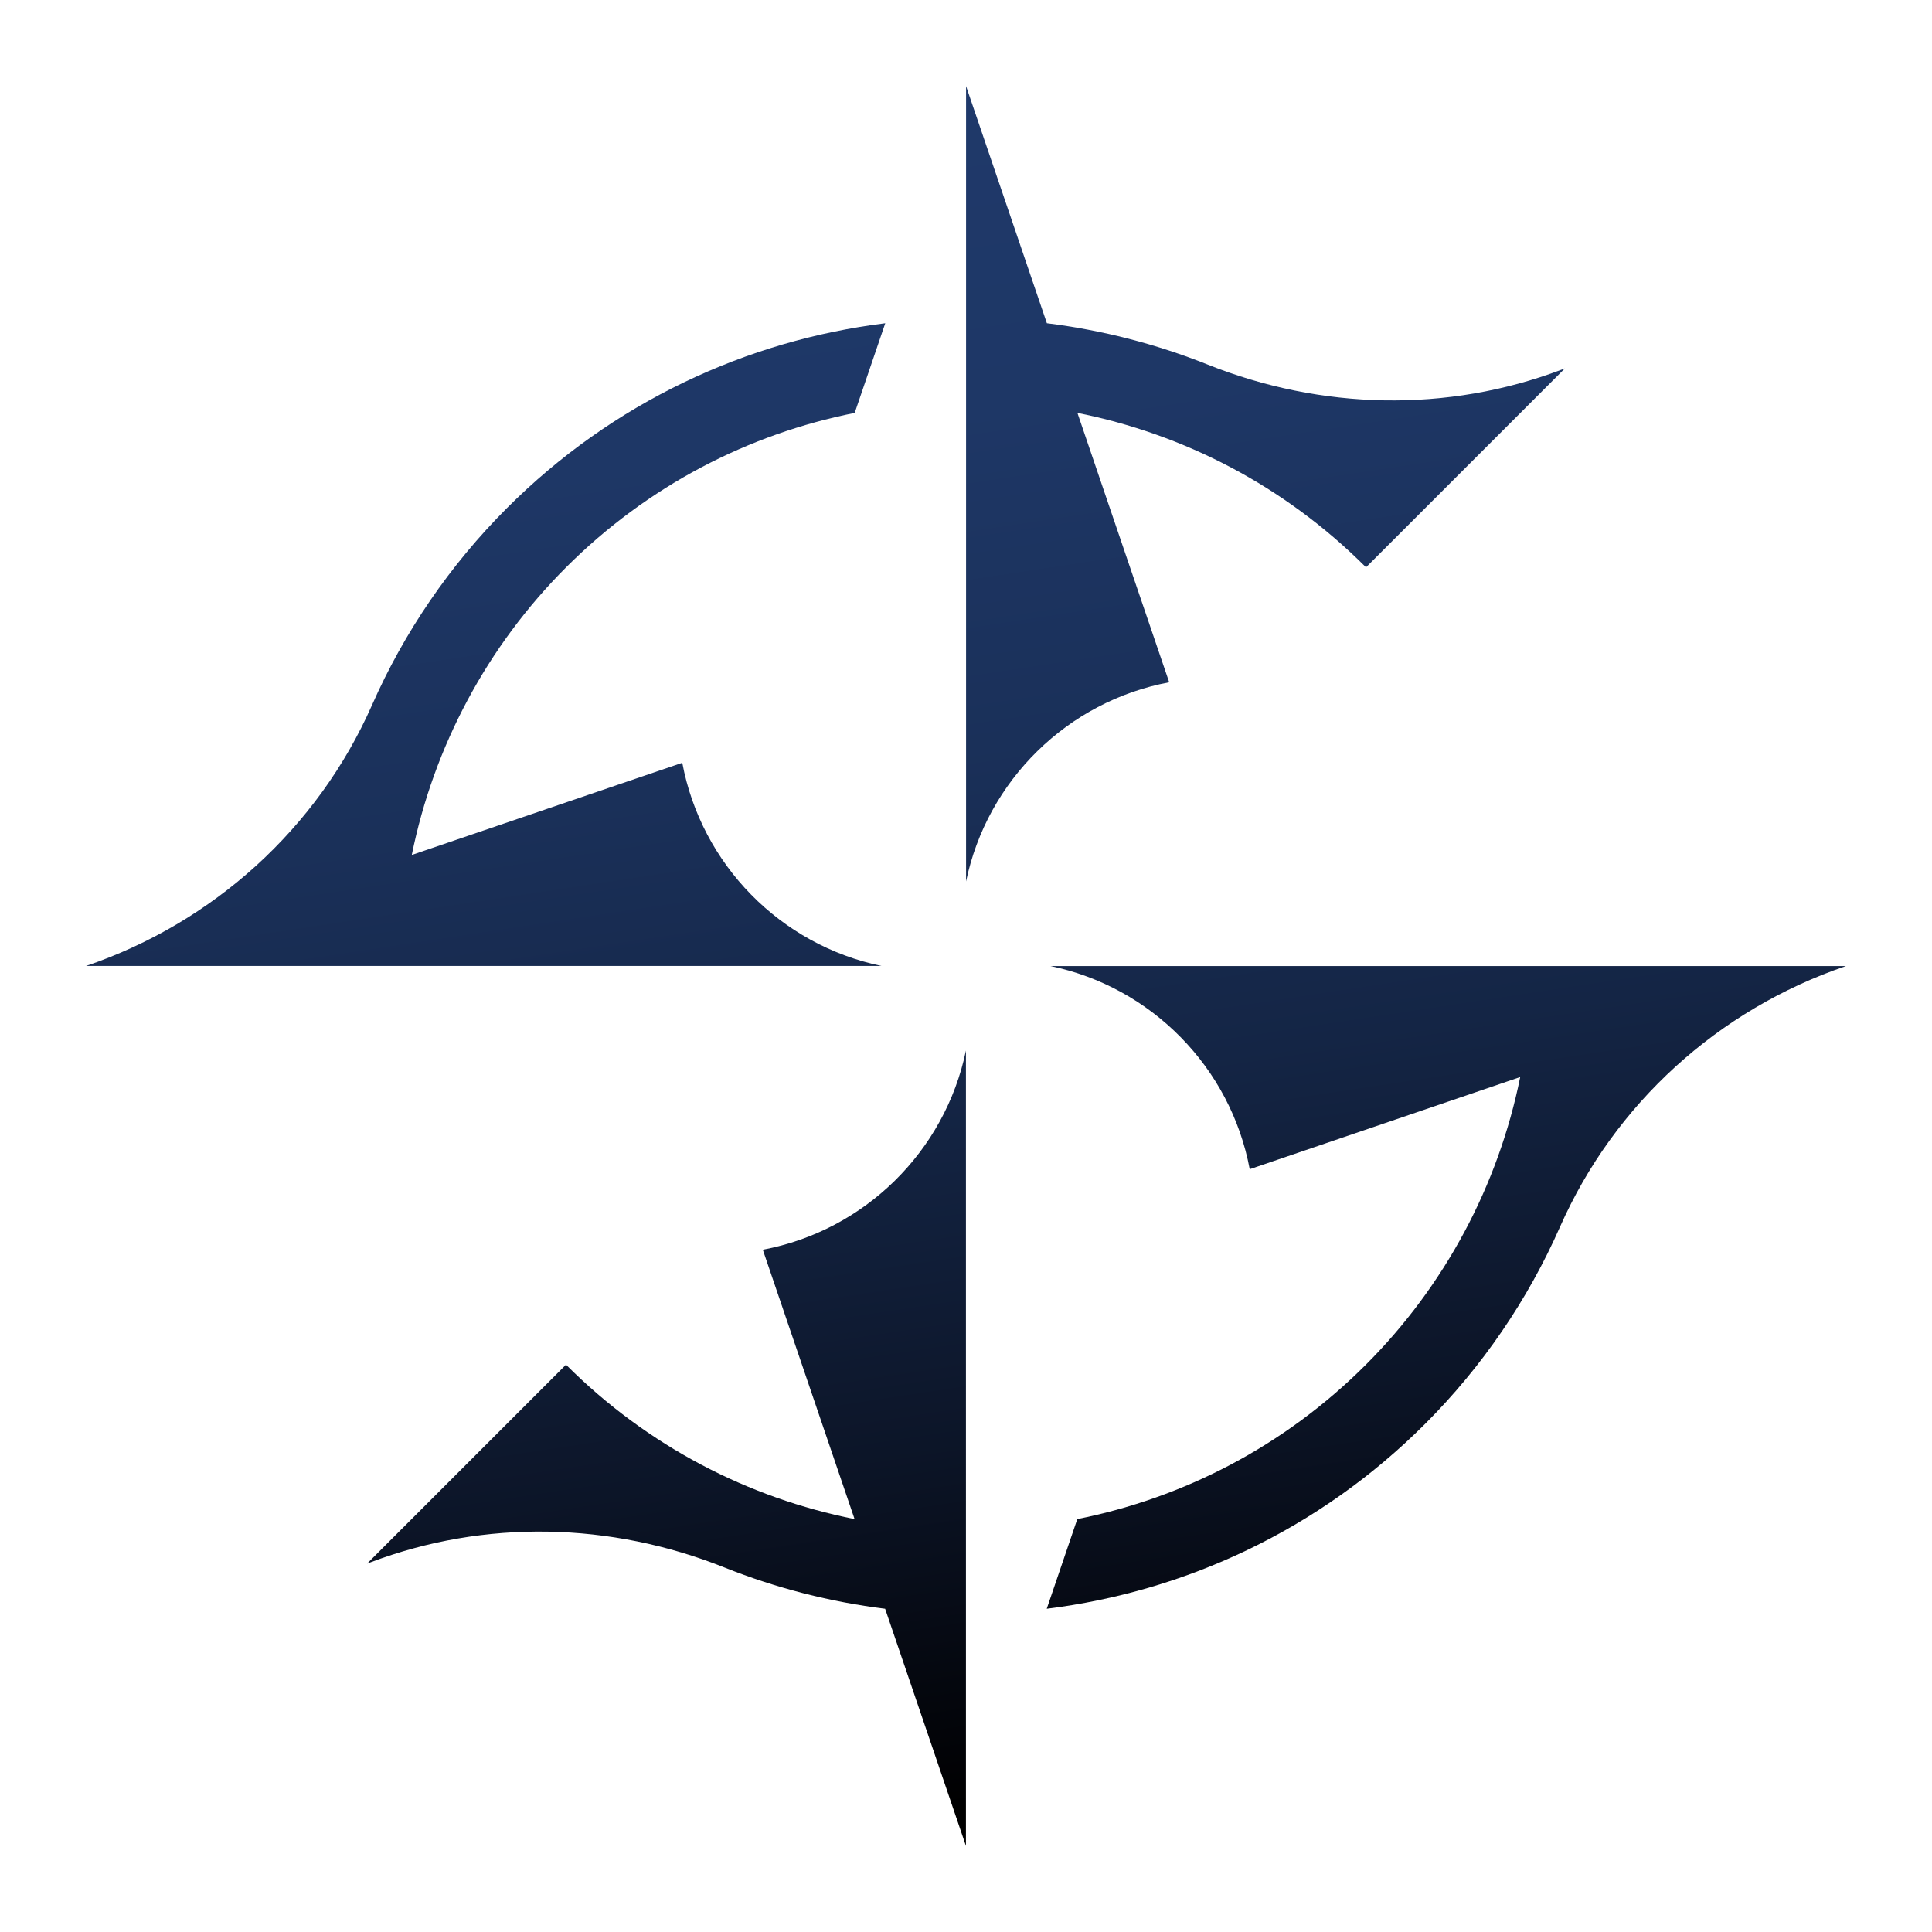
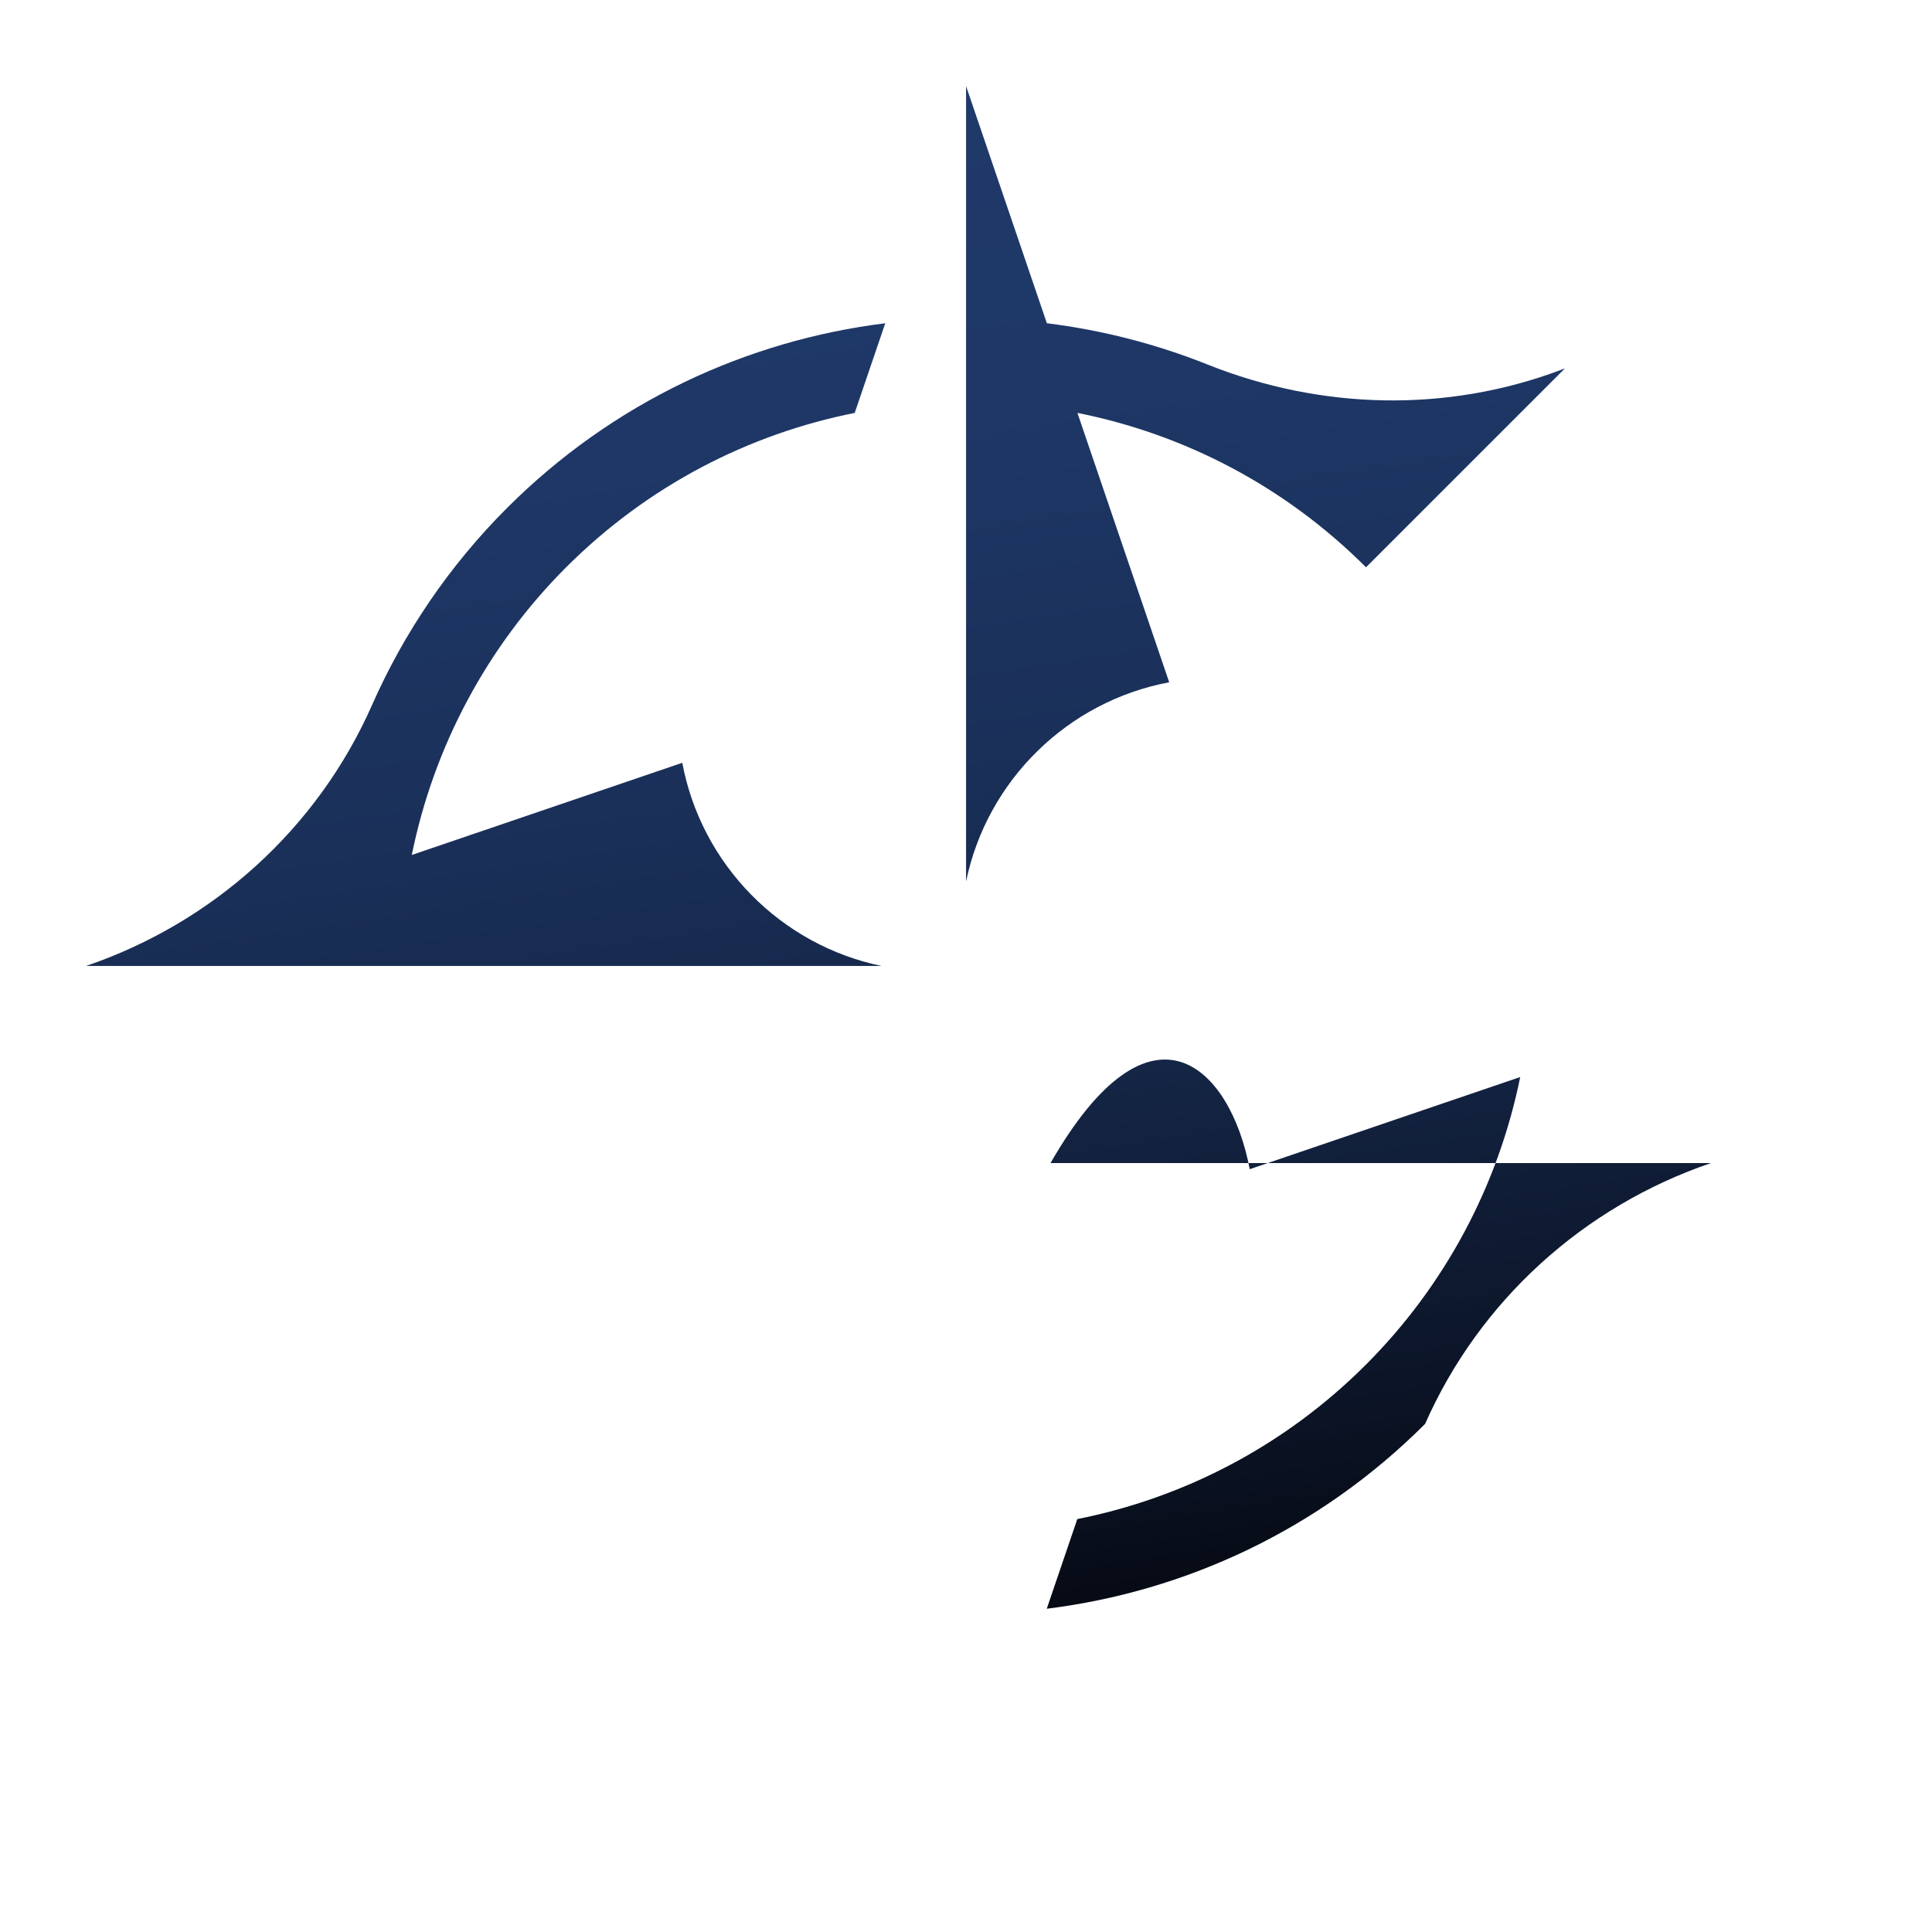
<svg xmlns="http://www.w3.org/2000/svg" version="1.1" id="Layer_1" x="0px" y="0px" viewBox="0 0 500 500" style="enable-background:new 0 0 500 500;" xml:space="preserve">
  <g>
    <g>
      <g>
        <g>
          <g>
            <linearGradient id="SVGID_1_" gradientUnits="userSpaceOnUse" x1="107.12" y1="44.071" x2="173.026" y2="479.689">
              <stop offset="0" style="stop-color:#1F396A" />
              <stop offset="0.189" style="stop-color:#1E3766" />
              <stop offset="0.385" style="stop-color:#1A3059" />
              <stop offset="0.585" style="stop-color:#142545" />
              <stop offset="0.786" style="stop-color:#0C1528" />
              <stop offset="0.987" style="stop-color:#010103" />
              <stop offset="1" style="stop-color:#000000" />
            </linearGradient>
            <path style="fill:url(#SVGID_1_);" d="M176.574,197.412l-70.002,23.851c5.682-28.049,19.503-54.009,39.939-74.444       c21.184-21.185,47.3-34.499,74.686-39.957l7.906-23.205c-35.821,4.455-70.473,20.396-97.916,47.838       c-14.8,14.8-26.587,32.122-34.911,50.98c-14.069,31.875-41.019,56.272-73.999,67.509h205.844       C201.985,244.559,181.506,223.727,176.574,197.412z" />
          </g>
          <g>
            <linearGradient id="SVGID_00000138549129324800422110000007552986296451883166_" gradientUnits="userSpaceOnUse" x1="305.148" y1="13.937" x2="371.053" y2="449.556">
              <stop offset="0" style="stop-color:#1F396A" />
              <stop offset="0.189" style="stop-color:#1E3766" />
              <stop offset="0.385" style="stop-color:#1A3059" />
              <stop offset="0.585" style="stop-color:#142545" />
              <stop offset="0.786" style="stop-color:#0C1528" />
              <stop offset="0.987" style="stop-color:#010103" />
              <stop offset="1" style="stop-color:#000000" />
            </linearGradient>
            <path style="fill:url(#SVGID_00000138549129324800422110000007552986296451883166_);" d="M278.836,106.861       c27.386,5.458,53.502,18.772,74.686,39.957l15.324-15.324L405,95.34l-0.902,0.341c-29.583,11.192-62.187,10.398-91.561-1.332       c-13.436-5.365-27.429-8.93-41.607-10.693l-20.913-61.378v60.076v21.658v124.111c5.424-26.138,26.257-46.617,52.571-51.549       L278.836,106.861z" />
          </g>
          <g>
            <linearGradient id="SVGID_00000089532117590022484070000005876271287999782332_" gradientUnits="userSpaceOnUse" x1="325.569" y1="11.021" x2="391.474" y2="446.64">
              <stop offset="0" style="stop-color:#1F396A" />
              <stop offset="0.189" style="stop-color:#1E3766" />
              <stop offset="0.385" style="stop-color:#1A3059" />
              <stop offset="0.585" style="stop-color:#142545" />
              <stop offset="0.786" style="stop-color:#0C1528" />
              <stop offset="0.987" style="stop-color:#010103" />
              <stop offset="1" style="stop-color:#000000" />
            </linearGradient>
-             <path style="fill:url(#SVGID_00000089532117590022484070000005876271287999782332_);" d="M323.426,302.588l70.002-23.851       c-5.682,28.049-19.503,54.009-39.939,74.444c-21.184,21.185-47.3,34.499-74.686,39.957l-7.906,23.205       c35.821-4.455,70.473-20.396,97.916-47.838c14.8-14.8,26.587-32.122,34.911-50.98c14.069-31.875,41.019-56.272,73.999-67.509       H271.877C298.015,255.441,318.494,276.273,323.426,302.588z" />
+             <path style="fill:url(#SVGID_00000089532117590022484070000005876271287999782332_);" d="M323.426,302.588l70.002-23.851       c-5.682,28.049-19.503,54.009-39.939,74.444c-21.184,21.185-47.3,34.499-74.686,39.957l-7.906,23.205       c35.821-4.455,70.473-20.396,97.916-47.838c14.069-31.875,41.019-56.272,73.999-67.509       H271.877C298.015,255.441,318.494,276.273,323.426,302.588z" />
          </g>
          <g>
            <linearGradient id="SVGID_00000121996872127133219970000009571571784690290307_" gradientUnits="userSpaceOnUse" x1="127.515" y1="40.985" x2="193.421" y2="476.603">
              <stop offset="0" style="stop-color:#1F396A" />
              <stop offset="0.189" style="stop-color:#1E3766" />
              <stop offset="0.385" style="stop-color:#1A3059" />
              <stop offset="0.585" style="stop-color:#142545" />
              <stop offset="0.786" style="stop-color:#0C1528" />
              <stop offset="0.987" style="stop-color:#010103" />
              <stop offset="1" style="stop-color:#000000" />
            </linearGradient>
-             <path style="fill:url(#SVGID_00000121996872127133219970000009571571784690290307_);" d="M197.412,323.426l23.752,69.713       c-27.386-5.458-53.502-18.772-74.686-39.957l-15.324,15.324L95,404.66l0.902-0.341c29.584-11.192,62.187-10.398,91.561,1.332       c13.436,5.365,27.429,8.93,41.607,10.693l20.913,61.378v-60.076v-21.658V271.877       C244.559,298.015,223.727,318.494,197.412,323.426z" />
          </g>
        </g>
      </g>
    </g>
  </g>
</svg>